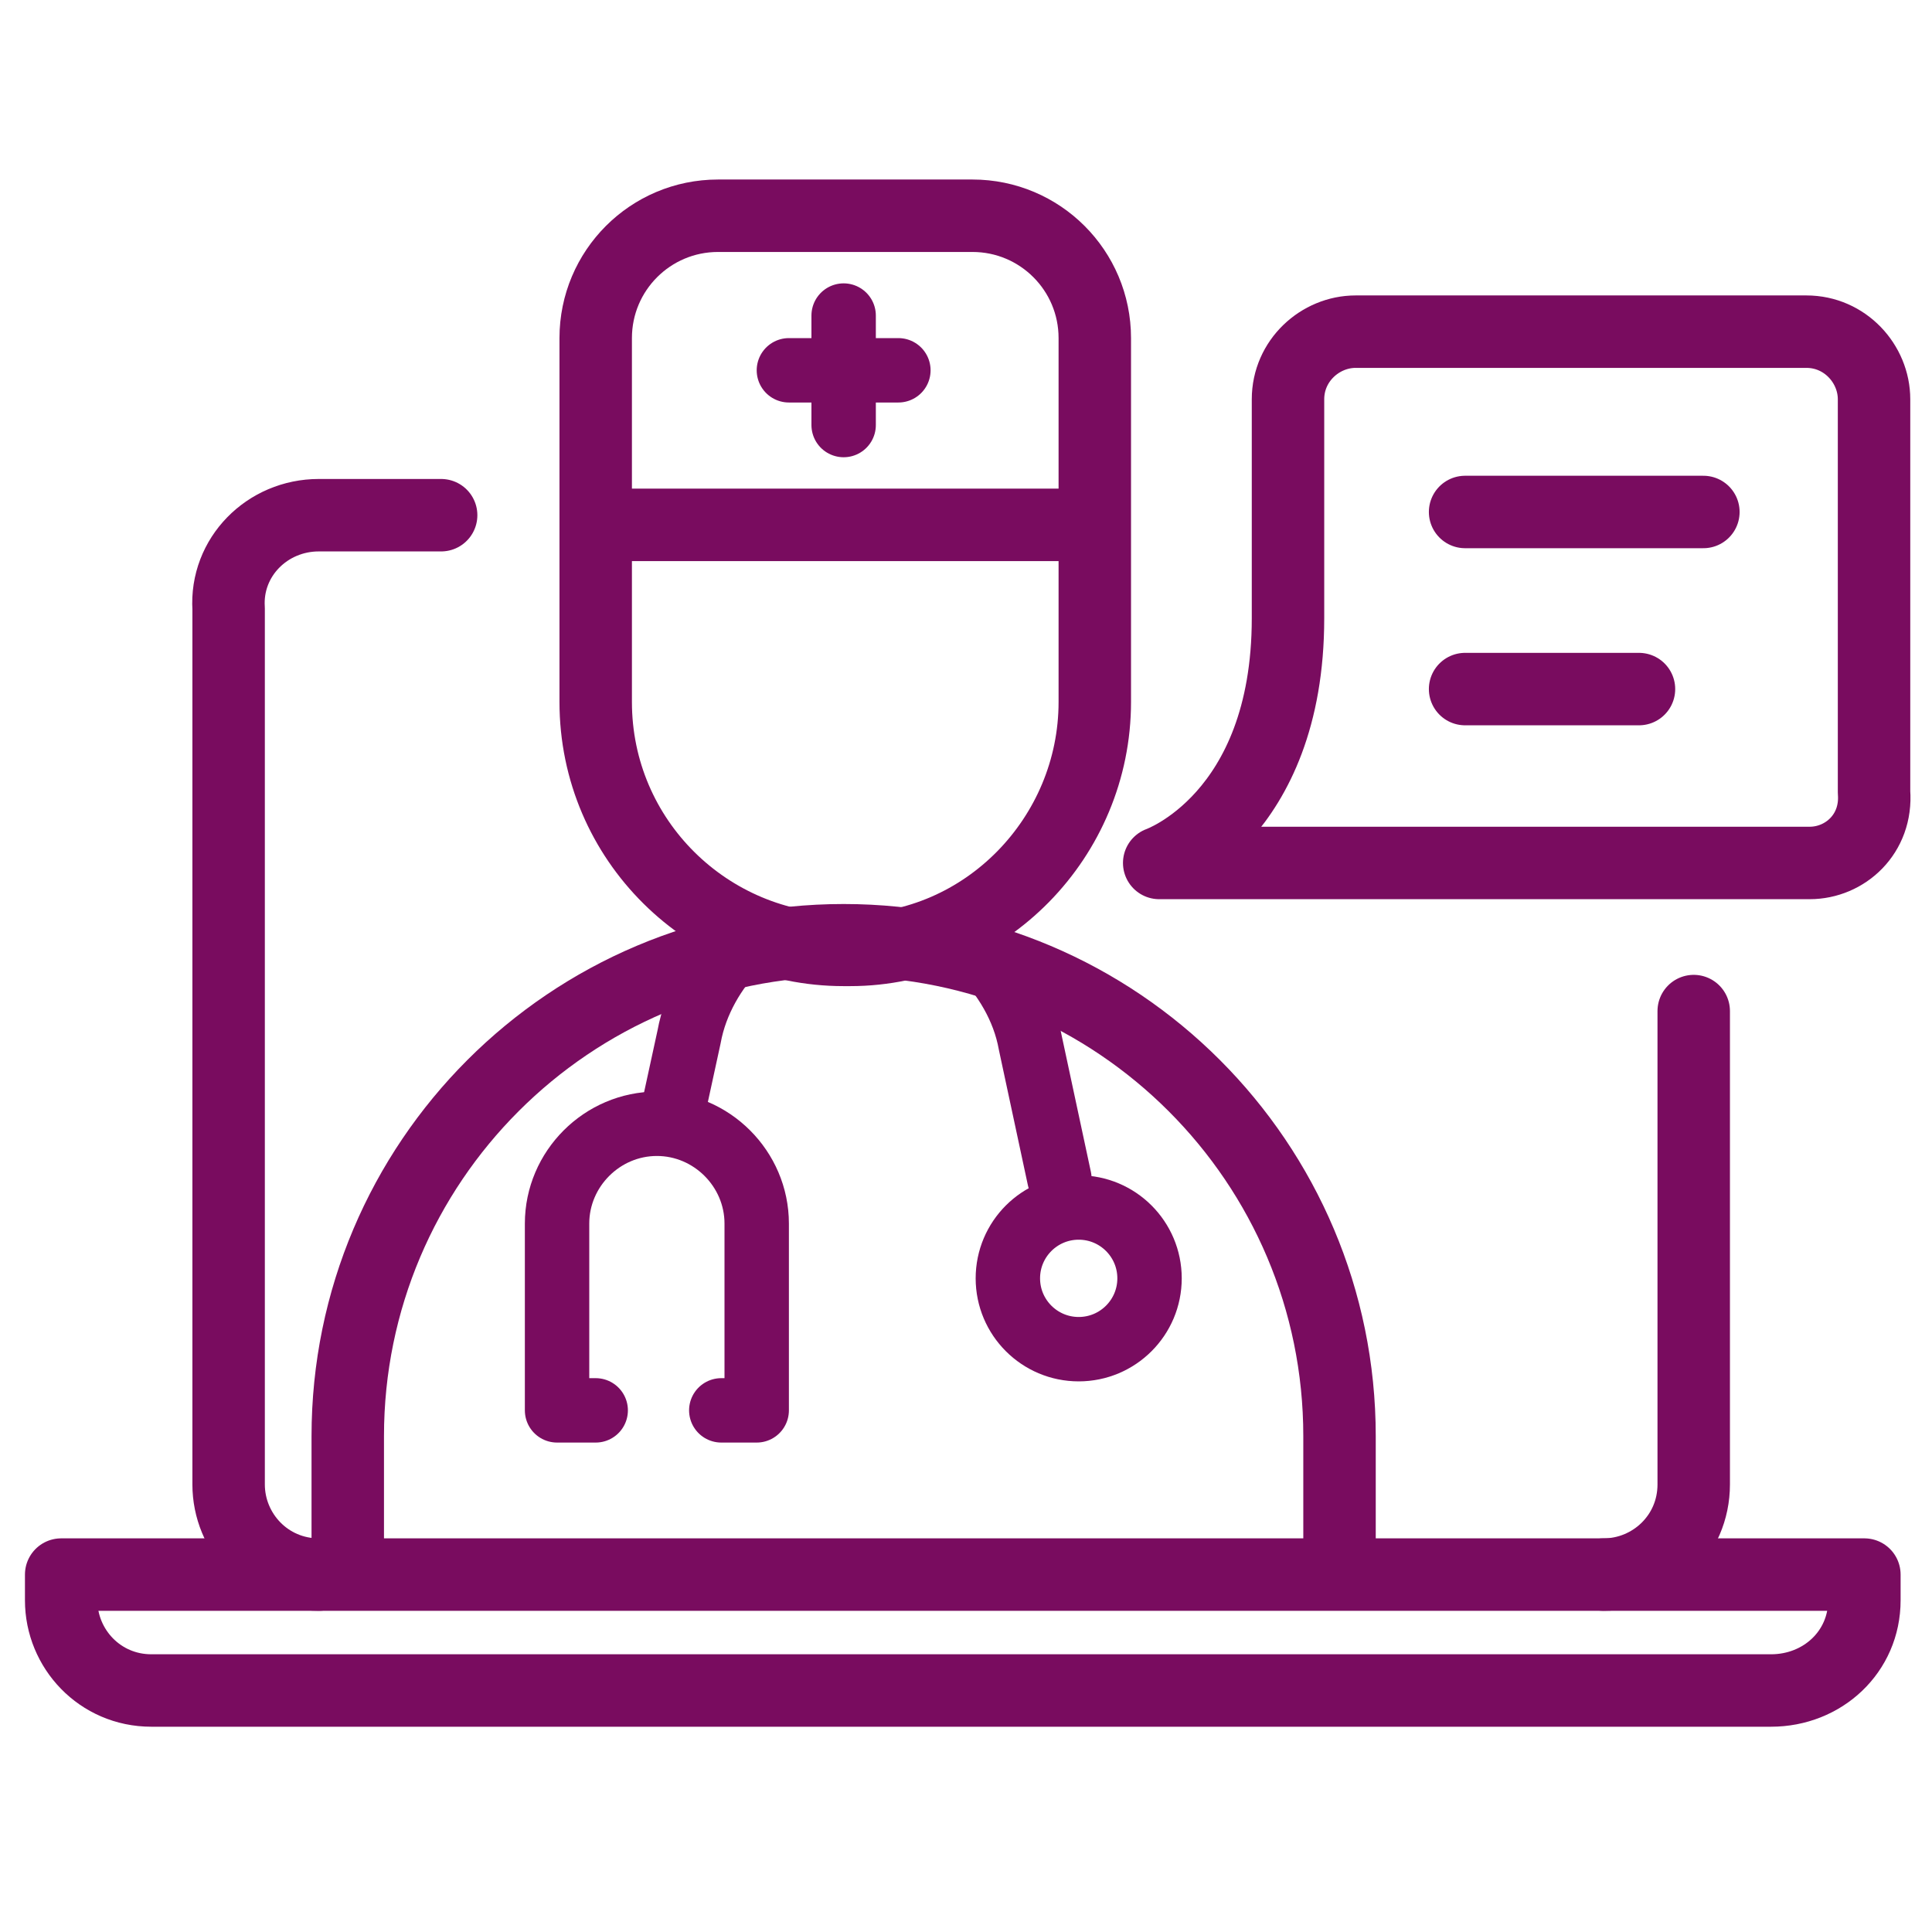
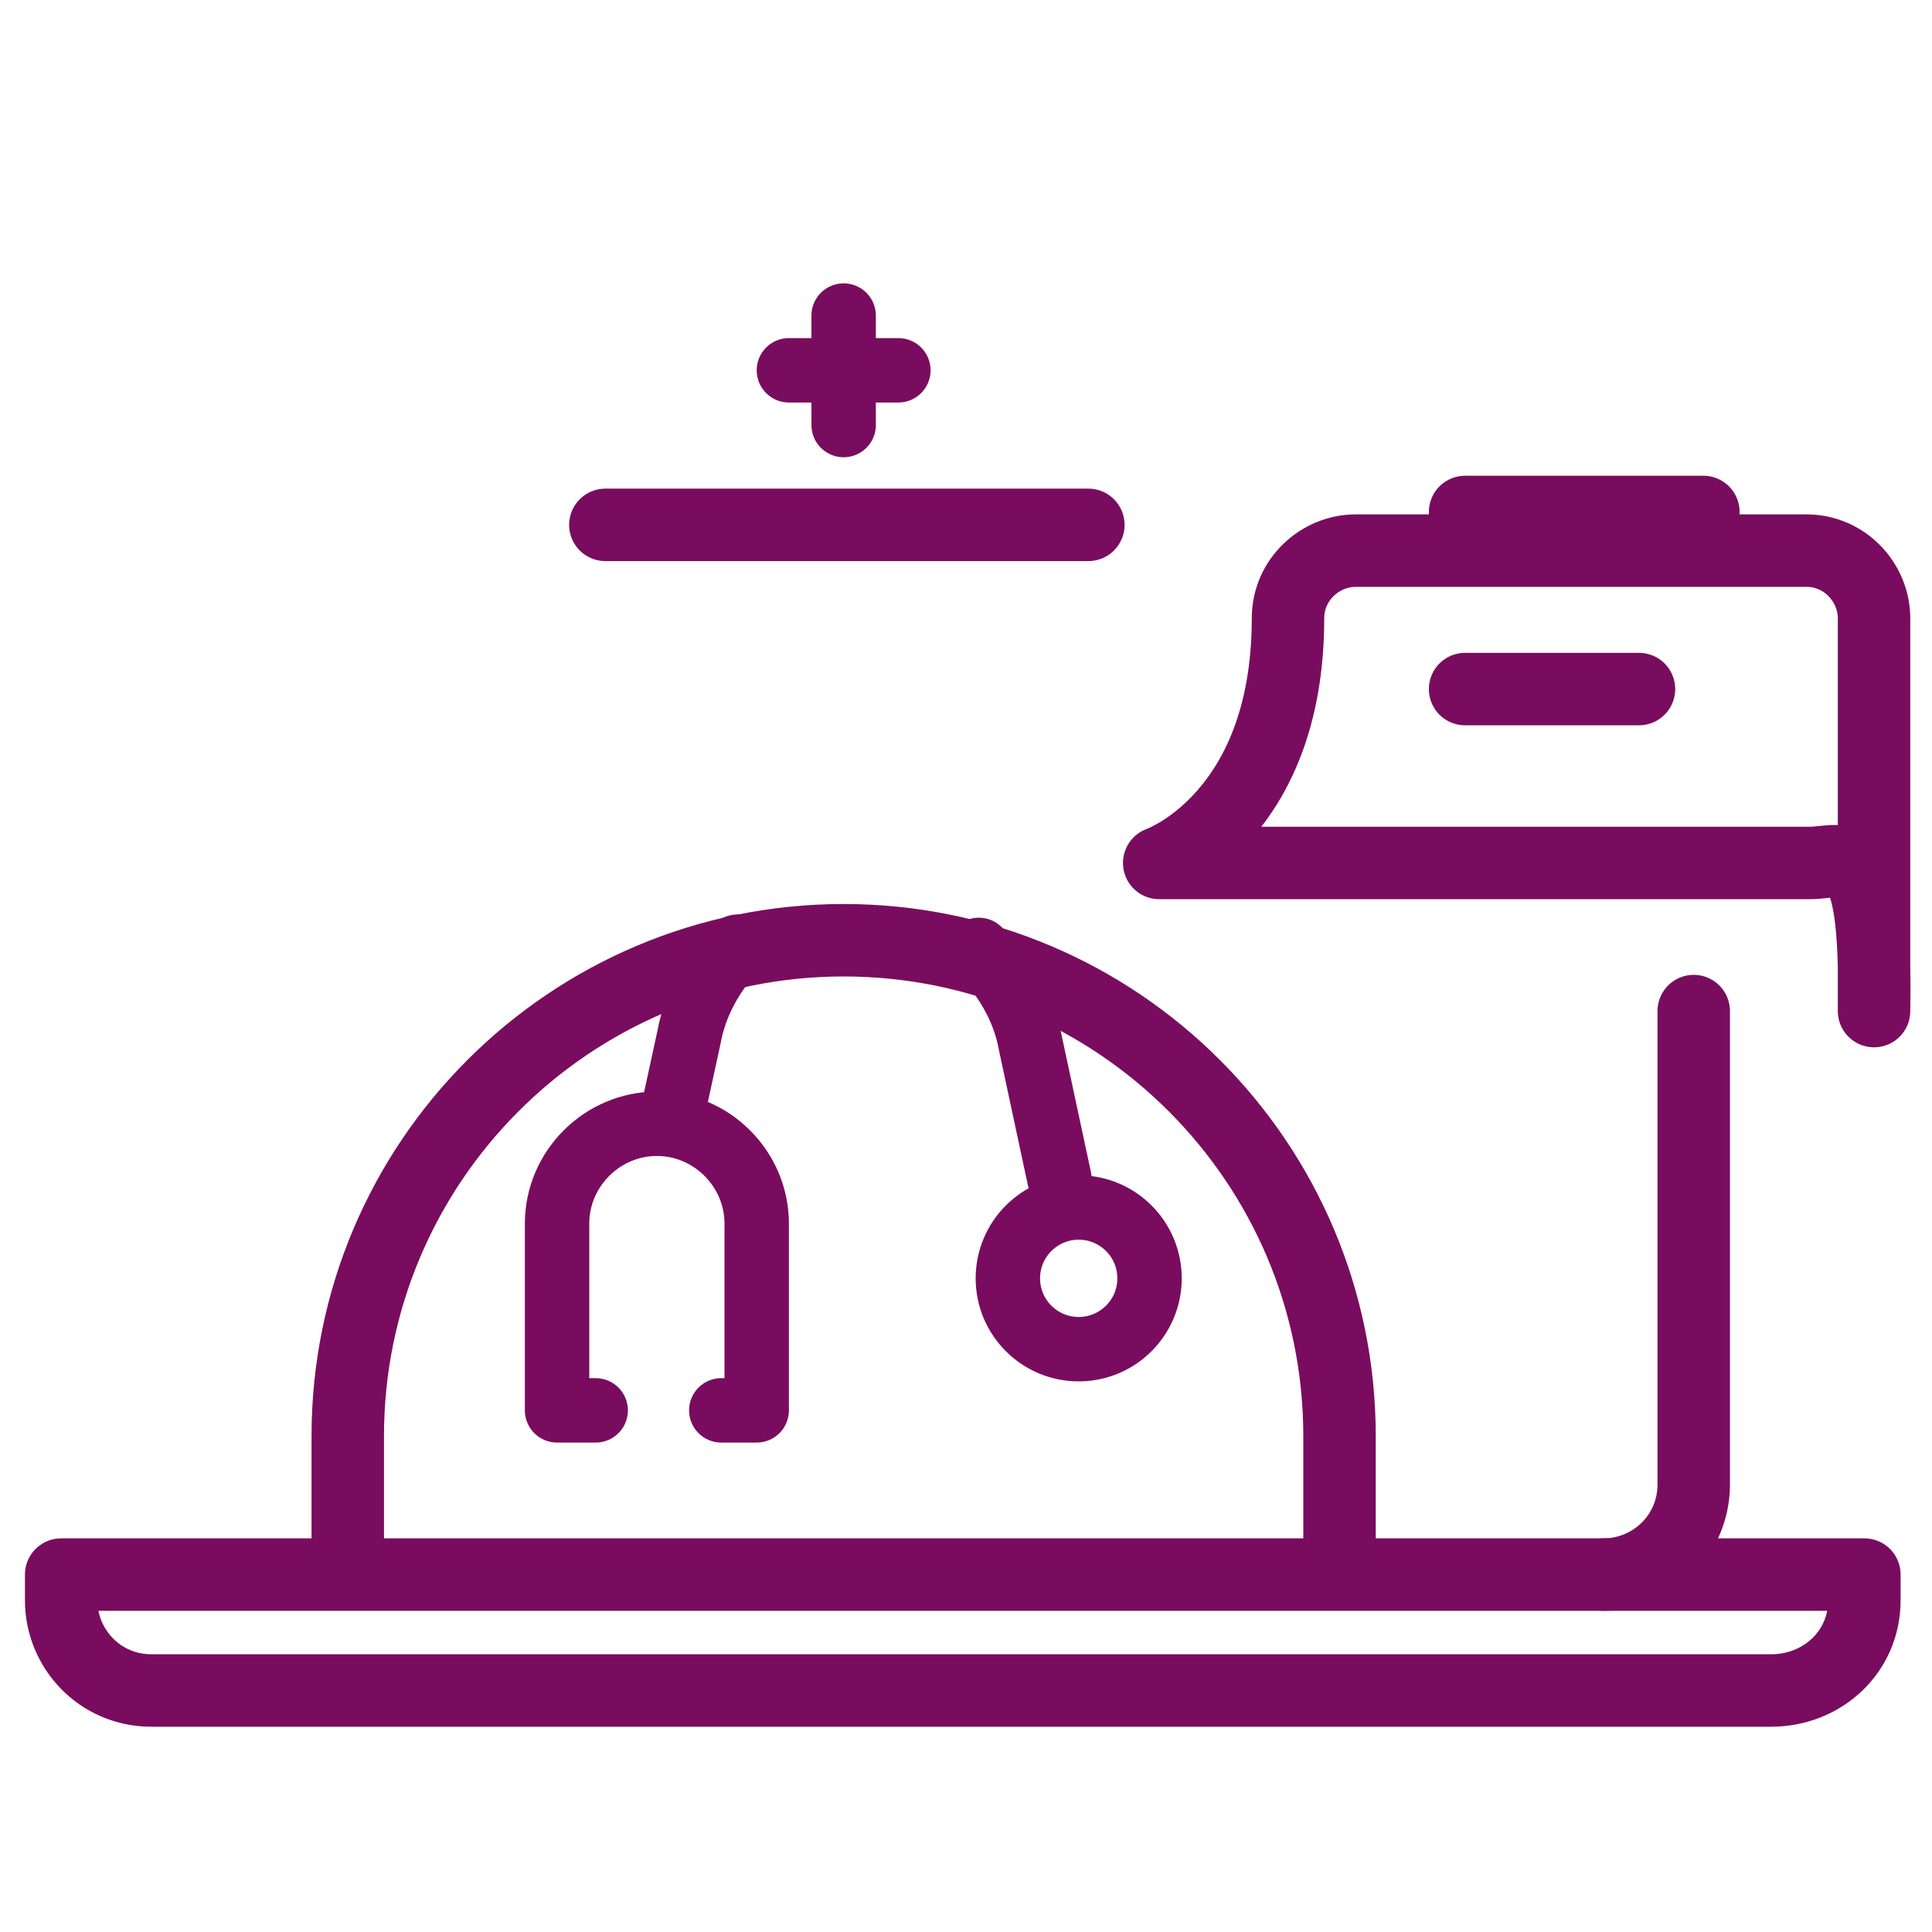
<svg xmlns="http://www.w3.org/2000/svg" version="1.1" id="Camada_1" x="0px" y="0px" viewBox="0 0 60 60" style="enable-background:new 0 0 60 60;" xml:space="preserve">
  <style type="text/css">
	.st0{fill:none;stroke:#790C5F;stroke-width:2.25;stroke-linecap:round;stroke-linejoin:round;stroke-miterlimit:10;}
	.st1{fill:none;stroke:#790C5F;stroke-width:2;stroke-linecap:round;stroke-linejoin:round;stroke-miterlimit:10;}
</style>
  <g>
-     <path class="st0" d="M56.2,26.8H36c0,0,4-1.4,4-7.6c0-1.7,0-6.8,0-6.8c0-1.2,1-2.1,2.1-2.1h14c1.2,0,2.1,1,2.1,2.1v12.2   C58.3,25.9,57.3,26.8,56.2,26.8z" />
+     <path class="st0" d="M56.2,26.8H36c0,0,4-1.4,4-7.6c0-1.2,1-2.1,2.1-2.1h14c1.2,0,2.1,1,2.1,2.1v12.2   C58.3,25.9,57.3,26.8,56.2,26.8z" />
    <line class="st0" x1="45.5" y1="15.9" x2="52.9" y2="15.9" />
    <line class="st0" x1="45.5" y1="21.4" x2="50.9" y2="21.4" />
  </g>
  <g>
    <g>
-       <path class="st0" d="M26.4,29.5h-0.2c-4.2,0-7.7-3.4-7.7-7.7V10.5c0-2.1,1.7-3.8,3.8-3.8h7.9c2.1,0,3.8,1.7,3.8,3.8v11.3    C34,26,30.6,29.5,26.4,29.5z" />
      <line class="st0" x1="18.8" y1="16.3" x2="33.8" y2="16.3" />
      <g>
        <line class="st1" x1="26.2" y1="9.8" x2="26.2" y2="13.2" />
        <line class="st1" x1="27.9" y1="11.5" x2="24.5" y2="11.5" />
      </g>
    </g>
    <g>
      <path class="st1" d="M18.5,43.8h-1.2V38c0-1.7,1.4-3.1,3.1-3.1l0,0c1.7,0,3.1,1.4,3.1,3.1v5.8h-1.1" />
      <path class="st1" d="M30.4,29.5c0.8,0.8,1.4,1.8,1.6,2.9l0.9,4.2" />
      <path class="st1" d="M20.9,34.5l0.5-2.3c0.2-1.1,0.8-2.1,1.5-2.8" />
      <circle class="st1" cx="33.5" cy="39.7" r="2.2" />
      <path class="st0" d="M10.8,48.4v-3.8c0-8.5,6.9-15.4,15.4-15.4l0,0c8.5,0,15.4,6.9,15.4,15.4v3.8" />
    </g>
  </g>
  <g>
    <path class="st0" d="M52.6,31.4v14.7c0,1.6-1.3,2.8-2.8,2.8" />
-     <path class="st0" d="M9.9,48.9c-1.6,0-2.8-1.3-2.8-2.8V18.9C7,17.3,8.3,16,9.9,16h3.8" />
    <path class="st0" d="M55,52.5H4.7c-1.6,0-2.8-1.3-2.8-2.8v-0.8h56v0.8C57.9,51.3,56.6,52.5,55,52.5z" />
  </g>
</svg>